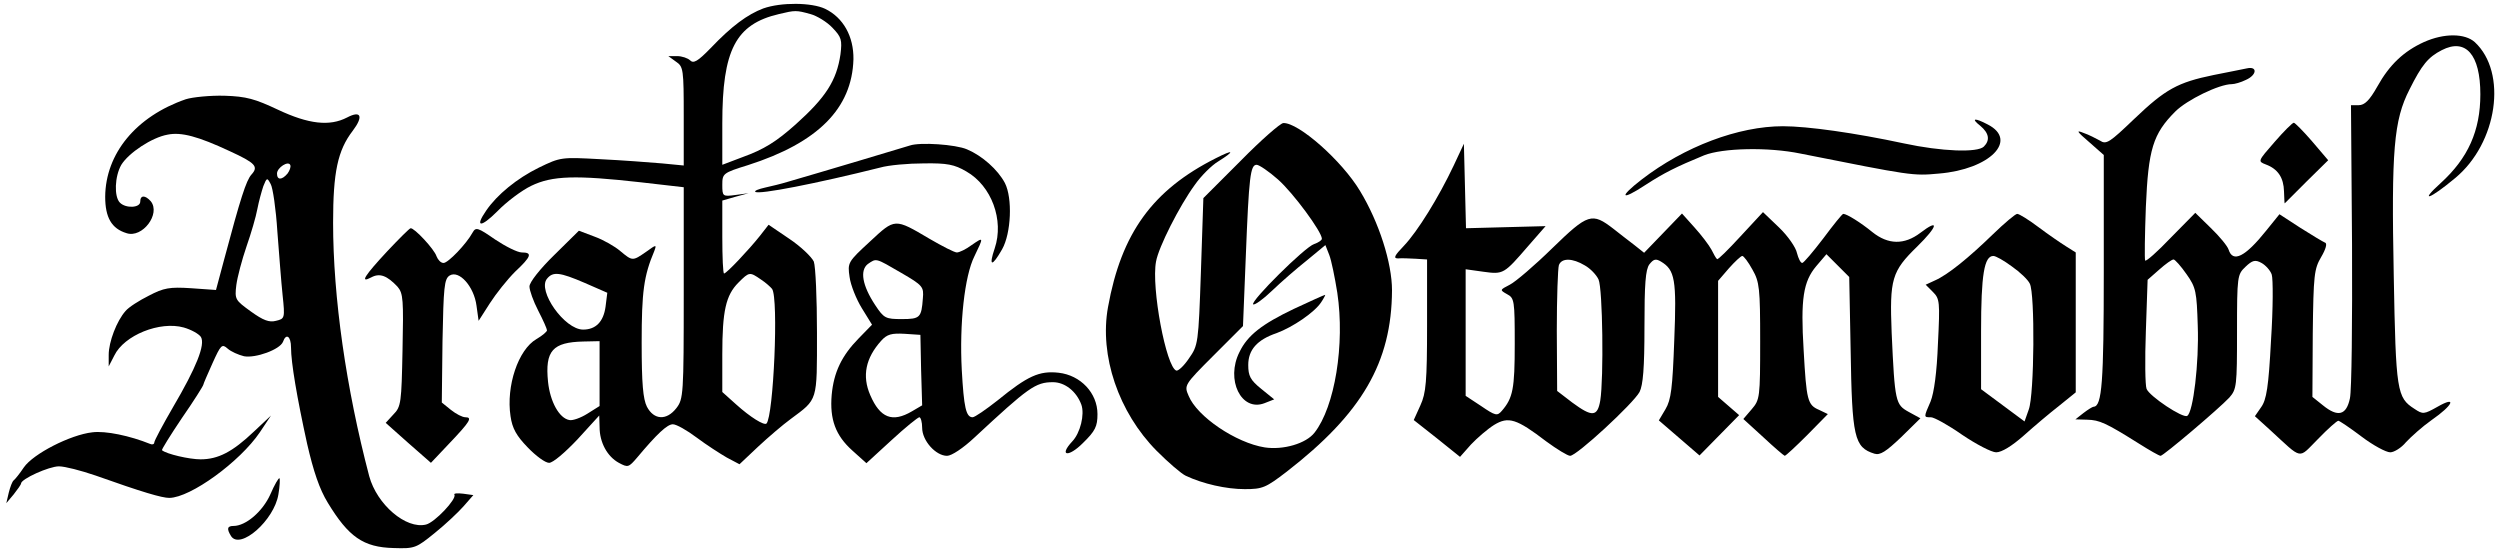
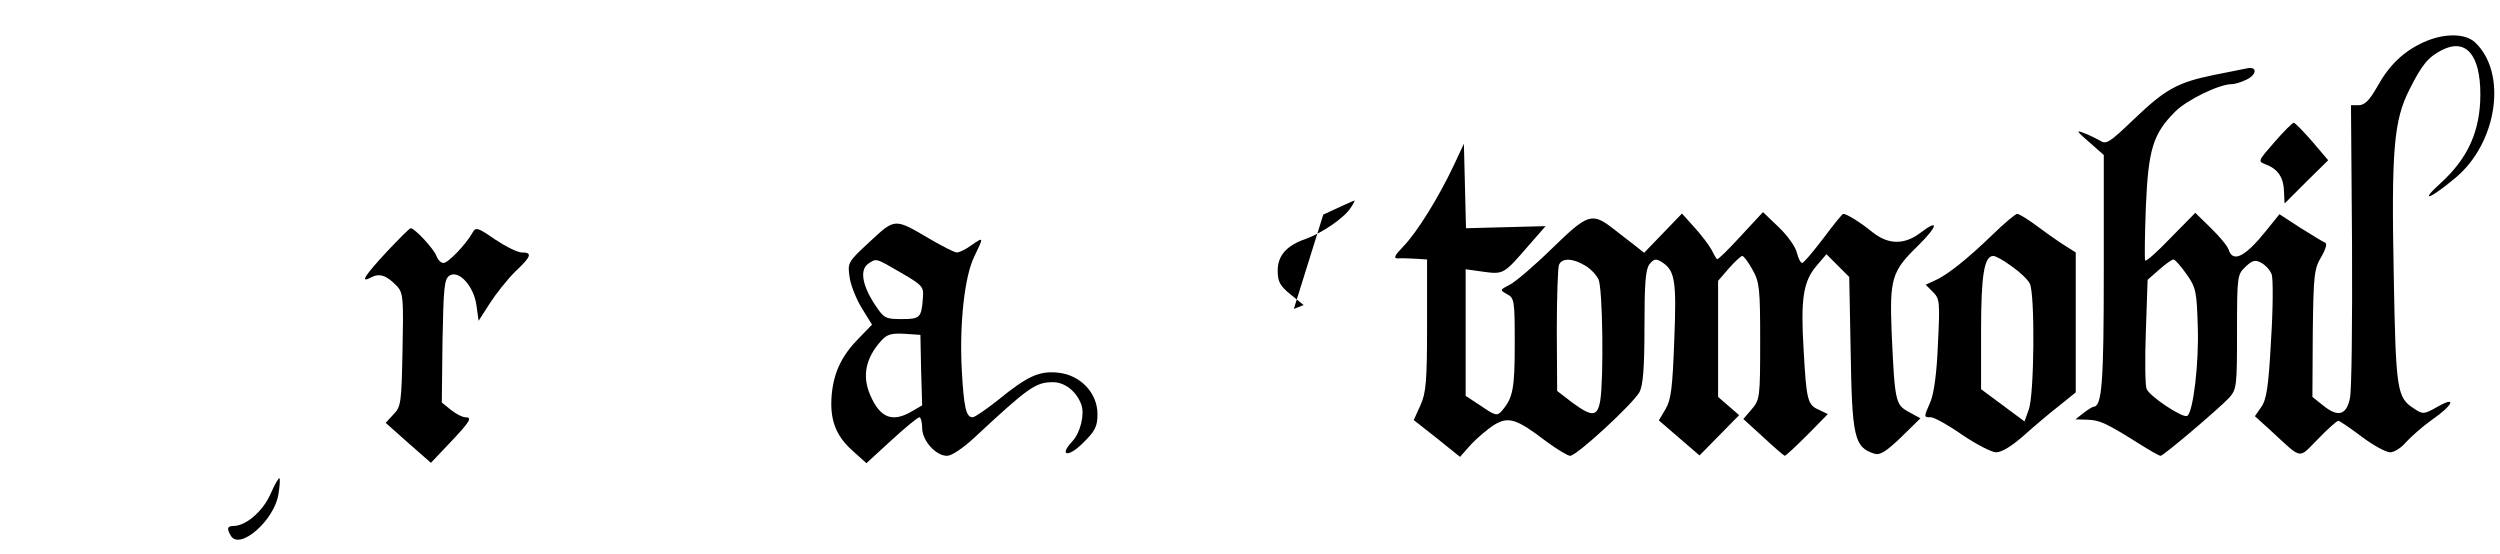
<svg xmlns="http://www.w3.org/2000/svg" version="1.0" width="713pt" height="158pt" viewBox="0 0 713 158" preserveAspectRatio="xMidYMid meet">
  <g transform="translate(0,158) scale(0.1,-0.1)" fill="#000000" stroke="none">
-     <path d="M2177 1556 c-45 -17 -90 -50 -150 -113 -37 -38 -49 -45 -59 -35 -6 6 -23 12 -37 12 l-25 0 22 -16 c21 -14 22 -22 22 -156 l0 -140 -62 6 c-35 3 -114 9 -176 12 -111 6 -113 6 -175 -24 -63 -31 -119 -77 -150 -122 -34 -49 -16 -50 31 -3 26 27 70 60 97 73 60 29 126 31 313 10 l122 -14 0 -302 c0 -290 -1 -302 -21 -328 -28 -36 -64 -34 -84 4 -11 22 -15 65 -15 183 0 145 6 190 36 261 7 19 6 19 -23 -2 -39 -27 -39 -27 -74 2 -15 13 -48 32 -73 41 l-45 17 -70 -69 c-41 -40 -71 -78 -71 -90 0 -11 11 -42 25 -69 14 -27 25 -52 25 -56 0 -4 -13 -15 -30 -25 -52 -30 -87 -134 -74 -220 5 -35 17 -56 49 -89 23 -24 50 -44 61 -44 11 0 45 29 81 67 l62 68 1 -33 c0 -44 22 -84 55 -102 26 -14 28 -13 52 15 57 68 86 95 102 95 10 0 40 -17 68 -38 28 -21 67 -46 86 -57 l36 -19 53 50 c29 27 71 63 93 79 78 58 75 48 75 246 0 98 -4 189 -9 203 -6 13 -37 43 -70 65 l-59 40 -25 -32 c-31 -39 -95 -107 -102 -107 -3 0 -5 47 -5 104 l0 104 38 11 37 10 -37 -5 c-37 -5 -38 -4 -38 29 0 32 2 34 73 56 200 64 297 162 301 302 1 65 -29 119 -81 144 -38 18 -125 19 -176 1z m134 -16 c19 -5 48 -23 63 -39 26 -27 28 -35 23 -76 -11 -75 -42 -123 -128 -200 -55 -49 -90 -71 -151 -93 l-58 -22 0 118 c0 210 38 283 162 312 46 11 49 11 89 0z m-643 -767 l64 -28 -5 -40 c-6 -43 -28 -65 -64 -65 -53 0 -131 111 -103 145 17 21 36 19 108 -12z m502 10 c14 -9 28 -22 32 -27 19 -27 4 -363 -16 -384 -7 -6 -46 18 -87 55 l-39 35 0 107 c0 124 10 169 46 205 31 31 32 31 64 9z m-460 -269 l0 -92 -35 -22 c-19 -12 -42 -20 -51 -18 -29 5 -55 52 -61 109 -9 89 13 113 101 115 l46 1 0 -93z" />
    <path d="M6913 1460 c-57 -26 -98 -64 -133 -127 -22 -39 -36 -53 -53 -53 l-22 0 3 -398 c1 -219 -1 -416 -6 -438 -10 -48 -34 -55 -77 -20 l-30 24 1 181 c2 167 4 184 24 218 13 22 18 39 11 41 -5 2 -37 21 -70 42 l-60 39 -38 -47 c-60 -75 -95 -92 -107 -54 -3 10 -26 38 -51 62 l-44 43 -70 -71 c-38 -40 -71 -69 -73 -65 -2 5 -1 73 2 153 7 164 20 208 84 272 33 33 125 78 161 78 8 0 26 5 40 12 32 14 34 40 3 33 -13 -3 -56 -11 -95 -19 -102 -21 -137 -40 -226 -125 -71 -68 -80 -74 -98 -62 -11 6 -32 17 -47 22 -22 9 -19 4 16 -26 l42 -37 0 -333 c0 -315 -5 -384 -29 -385 -3 0 -16 -8 -29 -18 l-23 -18 34 -1 c35 -1 53 -9 147 -68 30 -19 58 -35 62 -35 8 0 166 134 196 166 21 24 22 33 22 188 0 159 1 163 24 185 20 19 28 21 46 11 11 -6 25 -21 29 -33 4 -12 4 -96 -2 -187 -7 -134 -13 -170 -28 -191 l-18 -26 43 -39 c95 -87 79 -84 137 -26 28 29 54 52 58 52 3 0 33 -20 66 -45 33 -25 70 -45 82 -45 11 0 32 13 45 29 14 15 46 44 73 63 62 43 73 70 17 38 -39 -22 -42 -22 -66 -6 -50 32 -53 49 -59 380 -7 358 0 443 45 531 35 70 53 92 92 112 68 35 110 -12 110 -126 0 -104 -35 -182 -113 -253 -63 -57 -32 -47 41 14 121 100 150 301 56 388 -28 25 -87 26 -145 0z m-677 -662 c27 -38 29 -50 32 -147 4 -105 -13 -247 -30 -257 -12 -8 -108 56 -116 77 -4 10 -5 84 -2 164 l5 147 33 29 c18 16 36 29 41 29 4 0 21 -19 37 -42z" />
-     <path d="M530 1297 c-142 -49 -229 -155 -230 -278 0 -59 18 -91 61 -104 45 -15 98 55 69 91 -16 18 -30 18 -30 -1 0 -18 -41 -20 -58 -3 -17 17 -15 75 4 108 21 34 87 78 132 86 39 8 87 -5 177 -47 74 -34 83 -44 62 -67 -15 -17 -31 -67 -78 -243 l-23 -86 -71 5 c-61 4 -78 1 -120 -21 -28 -14 -58 -33 -67 -44 -25 -28 -48 -88 -48 -125 l0 -33 16 31 c28 58 130 99 198 80 21 -6 43 -18 49 -27 13 -22 -13 -87 -80 -201 -29 -50 -53 -95 -53 -100 0 -5 -6 -7 -12 -4 -57 23 -127 38 -165 33 -62 -7 -168 -61 -195 -100 -12 -18 -25 -34 -29 -37 -4 -3 -10 -19 -14 -35 l-7 -30 21 25 c11 14 21 28 21 31 0 13 80 49 108 49 17 0 63 -12 104 -26 135 -48 190 -64 211 -64 61 1 201 103 258 187 l32 48 -49 -46 c-61 -58 -102 -79 -152 -79 -32 0 -97 15 -110 26 -2 1 24 43 57 92 34 49 61 92 61 95 0 2 12 30 26 61 24 53 27 56 43 42 10 -9 31 -18 47 -22 33 -6 102 19 111 41 9 26 23 16 23 -16 0 -43 17 -143 46 -275 18 -78 35 -129 59 -168 59 -97 101 -127 188 -129 60 -2 64 0 117 43 30 24 67 59 82 76 l28 32 -29 4 c-17 2 -28 1 -25 -3 7 -12 -56 -79 -81 -85 -57 -14 -140 57 -162 138 -66 251 -103 510 -103 723 0 144 13 206 56 262 31 41 24 59 -16 38 -50 -26 -110 -19 -197 22 -66 31 -90 38 -153 40 -41 1 -91 -4 -110 -10z m290 -212 c-16 -19 -30 -19 -30 0 0 17 33 38 38 24 2 -5 -2 -16 -8 -24z m-29 -165 c5 -63 11 -145 15 -182 7 -66 6 -67 -19 -73 -19 -5 -36 1 -72 27 -44 32 -46 34 -41 75 3 23 16 72 29 110 13 37 27 85 31 107 4 21 12 50 17 65 10 25 11 25 21 6 6 -10 15 -71 19 -135z" />
-     <path d="M5648 1221 c25 -21 28 -41 10 -59 -18 -18 -121 -14 -228 9 -140 30 -275 49 -345 49 -127 0 -281 -58 -403 -152 -66 -51 -60 -62 10 -16 54 35 88 52 168 85 53 21 183 24 275 5 317 -63 320 -64 395 -57 145 12 227 95 139 140 -38 20 -49 18 -21 -4z" />
-     <path d="M3539 1122 l-107 -107 -7 -210 c-7 -205 -8 -210 -34 -247 -14 -21 -30 -36 -36 -35 -29 9 -72 237 -58 311 7 41 67 159 110 218 18 26 49 57 68 68 48 30 44 35 -7 9 -181 -91 -270 -214 -308 -425 -25 -138 30 -300 139 -410 33 -33 70 -65 83 -71 49 -23 115 -38 168 -38 51 0 60 4 120 50 214 166 299 311 300 517 0 78 -37 194 -91 283 -52 87 -176 196 -219 194 -8 0 -63 -48 -121 -107z m106 -54 c43 -38 125 -149 125 -169 0 -4 -10 -11 -22 -15 -26 -8 -182 -163 -174 -172 4 -3 28 14 54 39 26 25 71 64 100 87 l52 43 11 -28 c6 -15 16 -64 23 -108 22 -147 -7 -325 -65 -399 -24 -31 -89 -50 -142 -42 -82 13 -193 88 -217 147 -13 30 -13 31 71 115 l84 84 8 198 c9 229 13 262 31 262 7 0 35 -19 61 -42z" />
-     <path d="M3690 699 c-90 -43 -132 -75 -155 -123 -40 -79 5 -171 71 -146 l28 11 -37 30 c-31 25 -37 37 -37 68 0 43 25 72 81 91 46 17 108 59 127 88 8 12 13 22 11 21 -2 0 -42 -18 -89 -40z" />
+     <path d="M3690 699 l28 11 -37 30 c-31 25 -37 37 -37 68 0 43 25 72 81 91 46 17 108 59 127 88 8 12 13 22 11 21 -2 0 -42 -18 -89 -40z" />
    <path d="M6487 1175 c-48 -55 -48 -55 -25 -64 35 -13 51 -38 52 -77 1 -19 1 -34 2 -34 0 0 28 28 62 62 l62 61 -46 54 c-25 29 -49 53 -52 53 -4 0 -29 -25 -55 -55z" />
-     <path d="M2595 1165 c-9 -3 -263 -79 -350 -104 -16 -5 -45 -12 -63 -16 -18 -4 -31 -9 -28 -12 9 -9 176 24 356 69 24 7 81 12 125 12 66 1 87 -3 121 -23 72 -41 108 -139 81 -219 -18 -53 -8 -54 21 -3 26 46 30 146 8 189 -20 38 -65 78 -108 96 -32 14 -134 21 -163 11z" />
    <path d="M4146 1108 c-43 -91 -103 -188 -142 -229 -27 -28 -31 -36 -17 -36 10 1 33 0 51 -1 l32 -2 0 -187 c0 -162 -3 -194 -19 -229 l-19 -42 66 -52 66 -53 31 35 c18 19 47 44 66 56 41 25 64 18 149 -47 30 -22 61 -41 68 -41 19 0 180 149 198 182 10 20 14 68 14 186 0 122 3 163 14 178 12 15 18 17 33 8 40 -24 45 -51 38 -224 -5 -137 -9 -170 -25 -197 l-19 -32 58 -50 58 -50 56 57 57 58 -30 26 -30 26 0 166 0 165 31 36 c17 19 34 35 38 35 4 0 17 -17 29 -39 20 -35 22 -53 22 -204 0 -161 -1 -167 -24 -194 l-24 -28 57 -52 c31 -29 58 -52 61 -53 3 0 32 27 64 59 l59 60 -25 12 c-33 14 -36 27 -44 170 -9 147 -1 196 36 240 l29 34 32 -32 33 -33 4 -207 c4 -250 10 -279 68 -297 16 -5 33 6 76 47 l55 54 -33 18 c-38 21 -40 27 -49 226 -6 153 0 175 73 246 59 58 64 81 9 39 -46 -35 -92 -34 -137 2 -33 27 -73 52 -83 52 -3 0 -28 -31 -57 -70 -29 -38 -56 -70 -60 -70 -5 0 -11 13 -15 28 -3 16 -26 49 -51 73 l-46 44 -64 -69 c-35 -38 -65 -68 -67 -65 -3 2 -10 15 -16 27 -7 13 -29 42 -49 64 l-35 39 -54 -56 -54 -56 -29 23 c-17 13 -43 33 -58 45 -62 48 -73 44 -175 -55 -50 -49 -105 -96 -121 -104 -29 -15 -29 -15 -8 -27 21 -11 22 -18 22 -142 0 -128 -5 -154 -37 -191 -13 -15 -18 -14 -59 14 l-44 29 0 181 0 180 50 -7 c58 -8 59 -7 129 74 l49 56 -114 -3 -113 -3 -3 121 -3 120 -29 -62z m374 -285 c16 -9 33 -27 39 -40 12 -26 15 -282 5 -345 -8 -47 -23 -48 -80 -6 l-43 33 -1 172 c0 94 3 178 6 187 8 21 39 20 74 -1z" />
    <path d="M5684 912 c-69 -67 -129 -116 -166 -132 l-26 -12 21 -21 c19 -19 20 -28 14 -147 -3 -81 -11 -140 -21 -165 -20 -46 -20 -45 1 -45 9 0 49 -22 89 -50 40 -27 84 -50 97 -50 16 0 45 18 79 48 29 26 74 64 101 85 l47 38 0 199 0 200 -27 17 c-16 10 -51 34 -79 55 -28 21 -55 38 -61 38 -5 0 -36 -26 -69 -58z m54 -92 c23 -16 46 -38 51 -49 15 -28 13 -317 -3 -359 l-12 -34 -62 46 -62 46 0 165 c0 162 9 215 35 215 7 0 30 -13 53 -30z" />
    <path d="M2481 891 c-63 -58 -64 -60 -58 -101 3 -23 19 -63 35 -89 l29 -47 -38 -39 c-49 -50 -71 -97 -77 -161 -6 -70 11 -116 59 -159 l40 -36 72 66 c39 36 75 65 79 65 4 0 8 -14 8 -30 0 -37 39 -80 71 -80 13 0 46 22 78 52 154 143 174 158 224 158 34 0 67 -26 81 -64 10 -28 -3 -81 -26 -105 -39 -42 -11 -46 30 -5 36 35 42 48 42 83 0 60 -48 111 -111 118 -55 6 -88 -9 -174 -79 -33 -26 -65 -48 -71 -48 -19 0 -25 28 -31 135 -7 132 8 268 36 324 27 56 27 56 -8 32 -16 -12 -35 -21 -42 -21 -7 0 -42 18 -78 39 -100 59 -98 59 -170 -8z m89 -89 c62 -36 65 -40 62 -73 -4 -55 -8 -59 -60 -59 -46 0 -51 2 -76 40 -37 56 -44 99 -21 117 25 17 21 18 95 -25z m57 -277 l3 -101 -29 -17 c-56 -33 -91 -19 -119 46 -24 55 -13 106 31 155 17 19 30 22 67 20 l45 -3 2 -100z" />
    <path d="M1105 864 c-66 -71 -80 -93 -46 -75 24 13 45 5 75 -27 16 -19 17 -37 14 -180 -3 -150 -4 -162 -26 -184 l-22 -24 64 -57 65 -57 53 56 c59 62 66 74 45 74 -8 0 -26 9 -41 21 l-26 21 2 175 c3 154 5 177 20 187 27 17 70 -31 77 -86 l6 -43 32 50 c18 28 50 68 72 90 47 44 50 55 19 55 -12 0 -46 17 -76 37 -49 34 -55 36 -64 20 -18 -33 -70 -87 -83 -87 -8 0 -16 9 -20 19 -6 20 -64 82 -74 80 -3 0 -33 -30 -66 -65z" />
    <path d="M771 170 c-22 -49 -70 -90 -105 -90 -18 0 -20 -8 -7 -29 26 -40 123 45 135 119 4 23 5 44 3 46 -2 2 -14 -18 -26 -46z" />
  </g>
</svg>